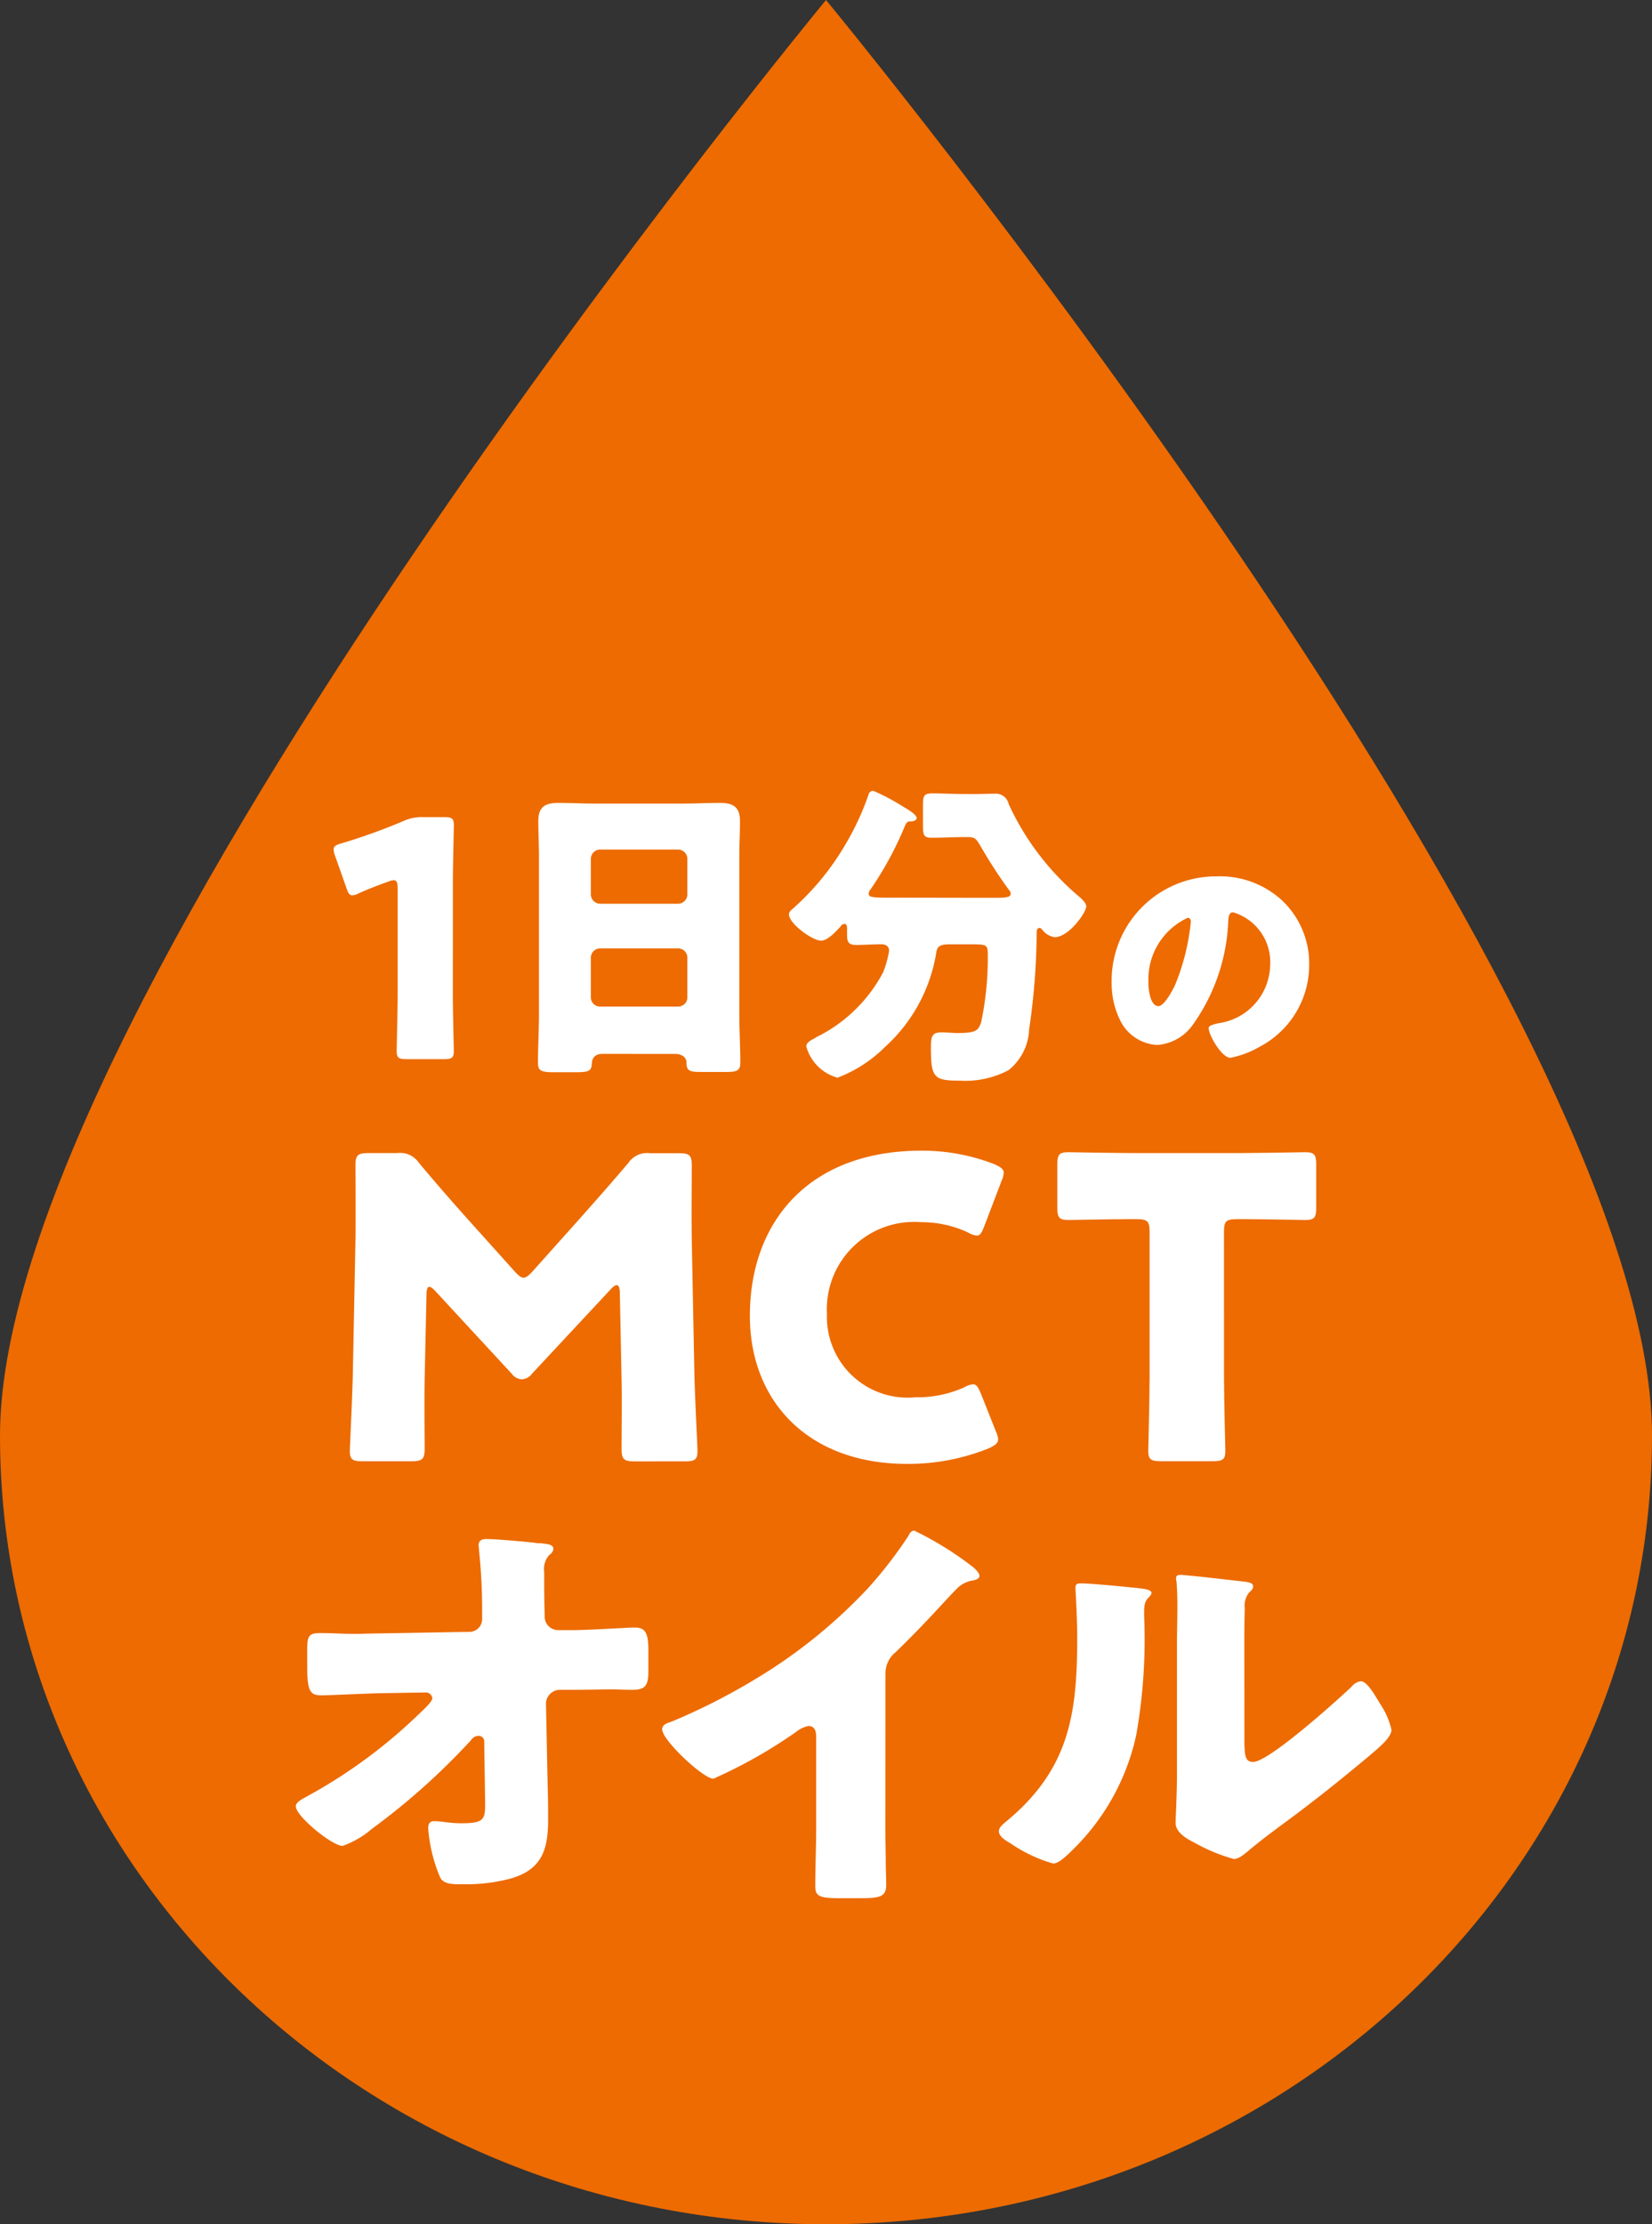
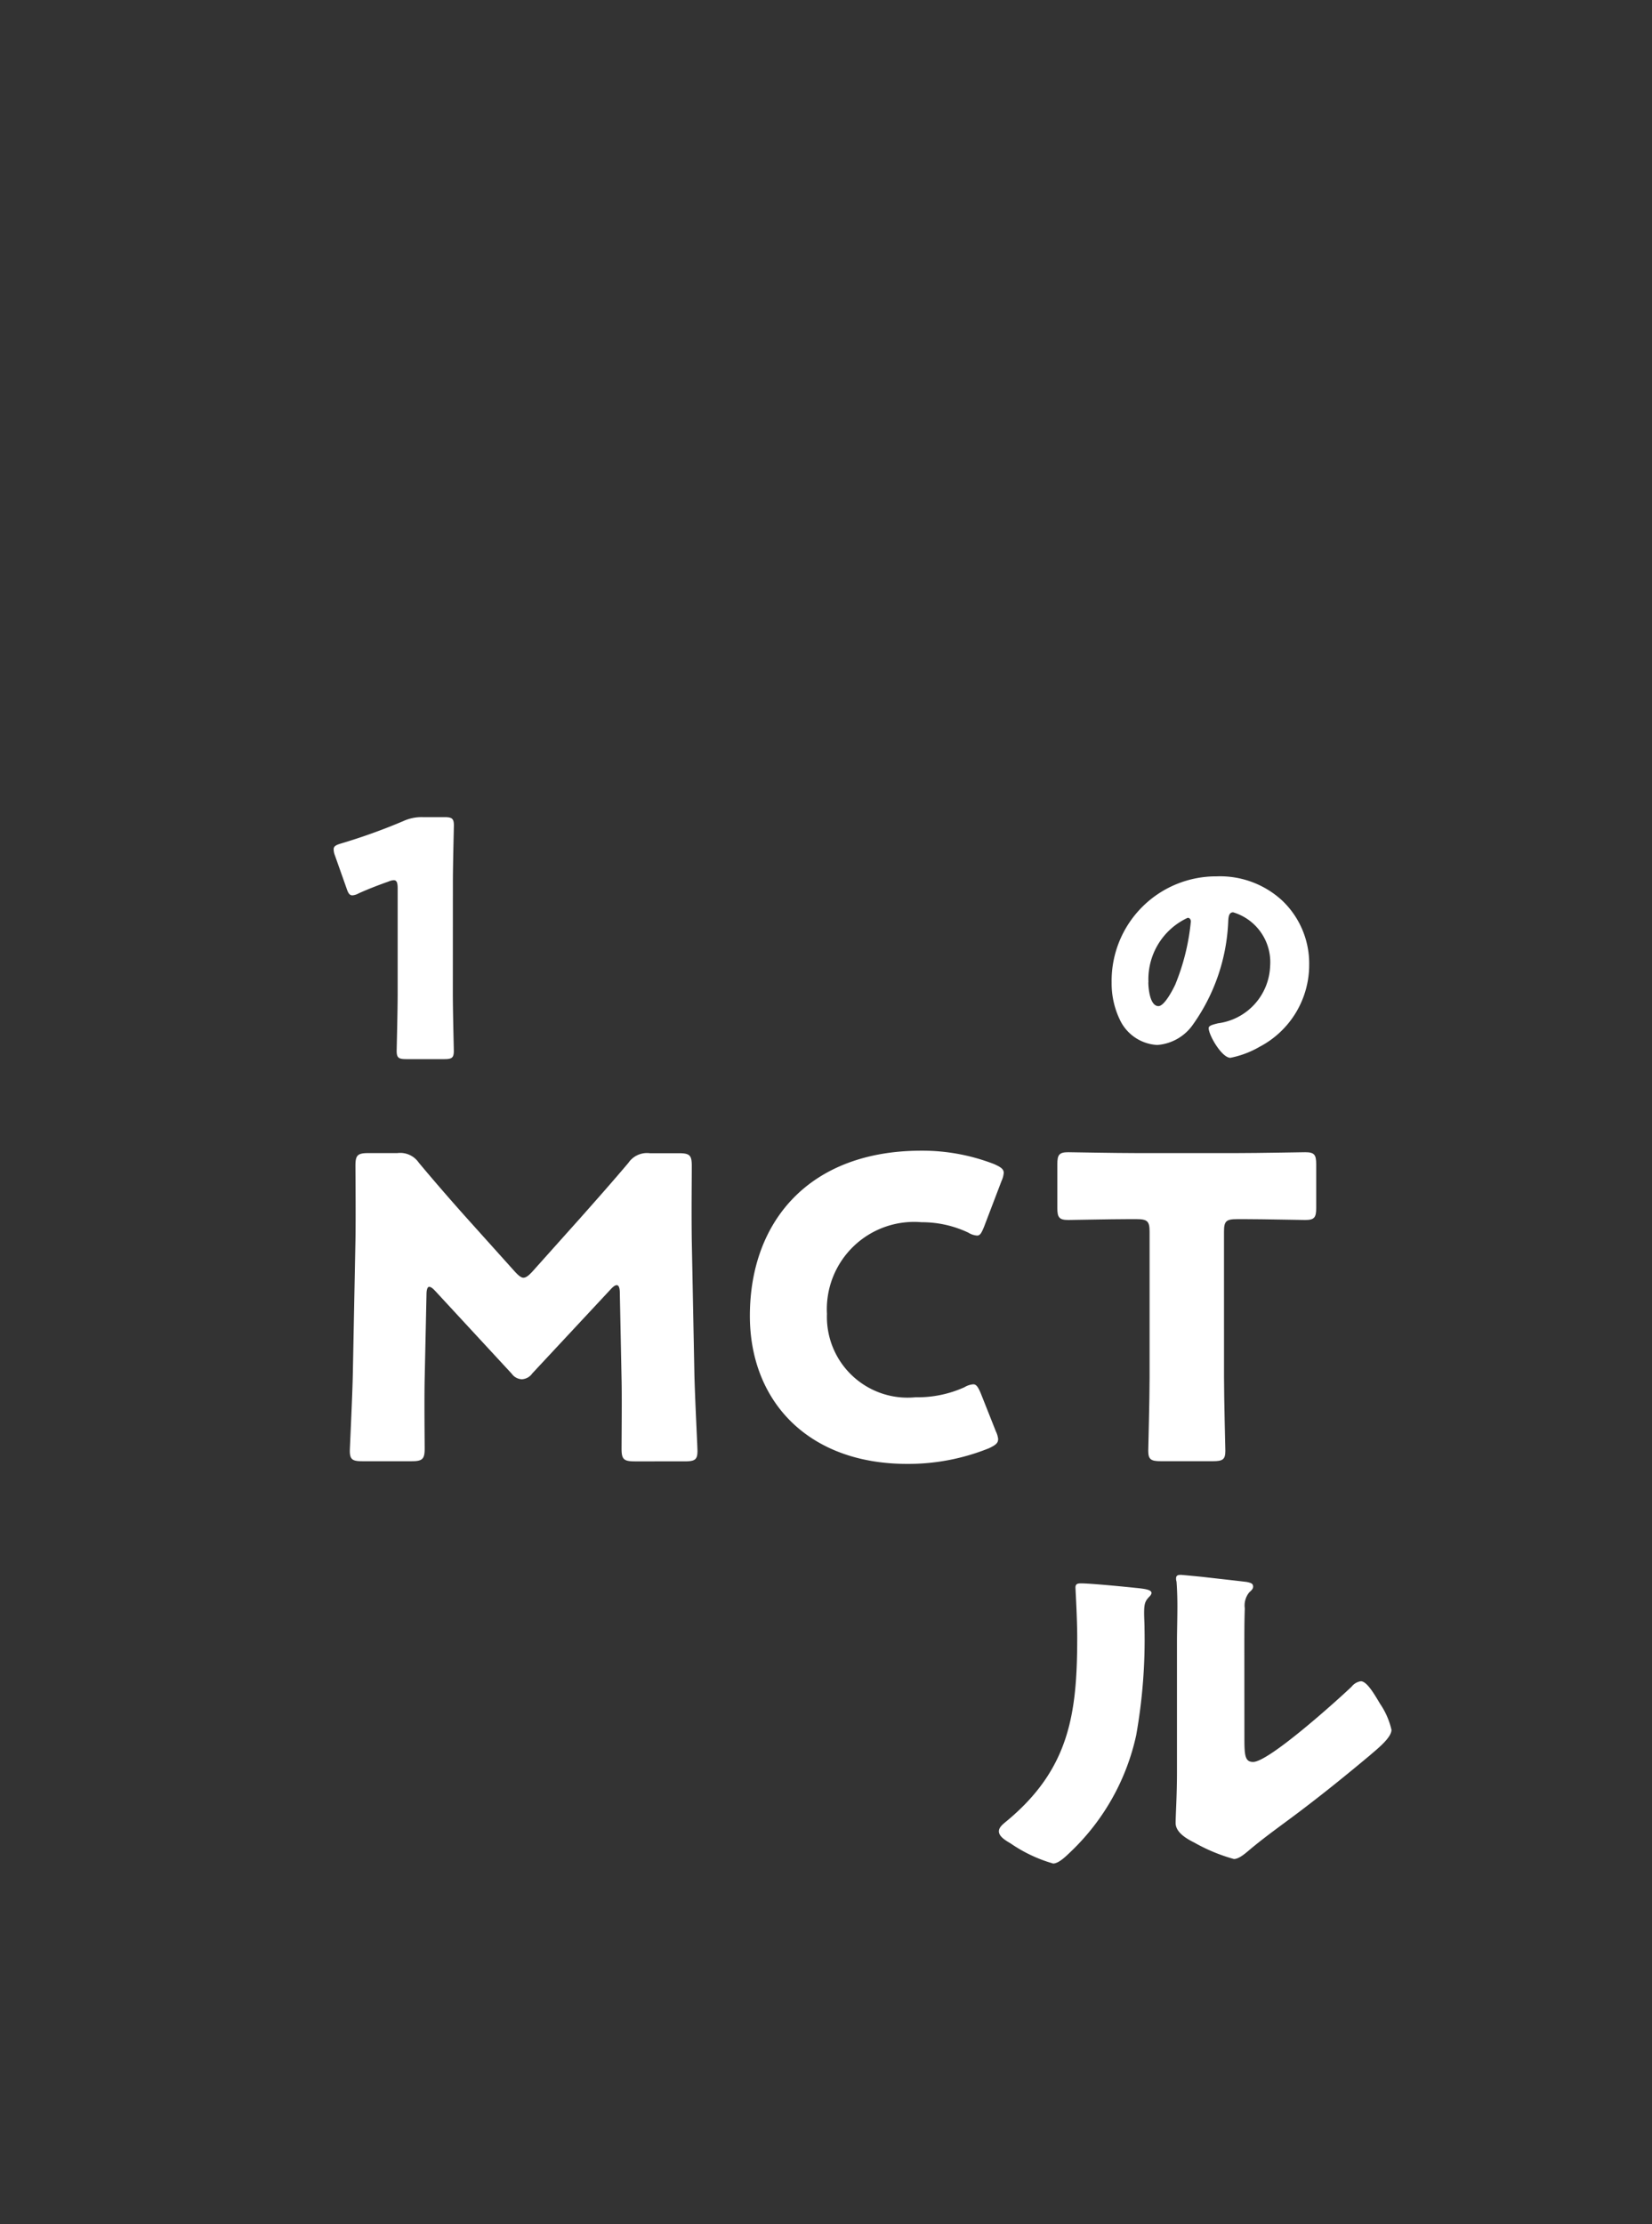
<svg xmlns="http://www.w3.org/2000/svg" id="グループ_125" data-name="グループ 125" width="63.474" height="85.445" viewBox="0 0 63.474 85.445">
  <rect x="0" y="0" width="63.474" height="85.445" fill="#333333" stroke="none" />
  <defs>
    <clipPath id="clip-path">
      <rect id="長方形_178" data-name="長方形 178" width="63.474" height="85.446" fill="none" />
    </clipPath>
  </defs>
  <g id="グループ_124" data-name="グループ 124" transform="translate(0 0)" clip-path="url(#clip-path)">
-     <path id="パス_122" data-name="パス 122" d="M63.474,55.146c0,16.74-14.211,30.3-31.737,30.3S0,71.886,0,55.146,31.737,0,31.737,0,63.474,38.408,63.474,55.146" transform="translate(0 0)" fill="#ed6b00" />
    <path id="パス_123" data-name="パス 123" d="M18.575,60.408c-.018.883,0,2.3,0,2.683,0,.4-.086.483-.505.483H16.185c-.386,0-.486-.066-.486-.4,0-.113.1-2.121.116-2.972l.1-5.108c.016-.884,0-2.522,0-2.876,0-.4.082-.482.5-.482h1.11a.865.865,0,0,1,.825.37c.589.706,1.177,1.381,1.748,2.023l1.95,2.17c.134.144.236.225.32.225.1,0,.2-.081.336-.225l1.868-2.088c.57-.643,1.225-1.382,1.831-2.1a.865.865,0,0,1,.824-.37h1.111c.42,0,.5.08.5.482,0,.723-.016,1.623,0,2.876l.1,5.108c.016.819.119,2.811.119,2.972,0,.336-.1.4-.49.4H26.646c-.422,0-.506-.081-.506-.483,0-.354.017-2.04,0-2.666L26.073,57.1c0-.162-.033-.29-.119-.29-.048,0-.116.033-.233.16L22.71,60.2a.52.52,0,0,1-.4.225.5.5,0,0,1-.388-.21l-2.925-3.164c-.118-.128-.185-.176-.252-.176s-.1.128-.1.288Z" transform="translate(-2.258 -7.44)" fill="#fff" />
    <path id="パス_124" data-name="パス 124" d="M43.188,62.722c0,.145-.118.226-.353.337a8.274,8.274,0,0,1-3.144.6c-3.819,0-6.04-2.426-6.04-5.687,0-3.6,2.255-6.345,6.593-6.345a7.646,7.646,0,0,1,2.791.515c.252.112.37.192.37.336a.9.9,0,0,1-.082.306l-.674,1.767c-.1.241-.152.337-.269.337a.734.734,0,0,1-.336-.113,4.169,4.169,0,0,0-1.8-.4A3.353,3.353,0,0,0,36.613,57.9a3.1,3.1,0,0,0,3.4,3.2,4.381,4.381,0,0,0,1.883-.386.76.76,0,0,1,.338-.112c.117,0,.183.1.286.339l.586,1.477a.889.889,0,0,1,.086.3" transform="translate(-4.839 -7.423)" fill="#fff" />
    <path id="パス_125" data-name="パス 125" d="M53.853,60.356c0,.85.051,2.7.051,2.811,0,.337-.1.4-.489.4H51.432c-.387,0-.49-.066-.49-.4,0-.113.051-1.961.051-2.811V54.749c0-.4-.085-.481-.5-.481h-.354c-.6,0-2.152.032-2.269.032-.354,0-.422-.1-.422-.465V52.163c0-.368.068-.466.422-.466.116,0,1.815.033,2.6.033h3.9c.789,0,2.489-.033,2.605-.033.353,0,.42.1.42.466v1.672c0,.368-.068.465-.42.465-.116,0-1.664-.032-2.269-.032h-.354c-.42,0-.5.079-.5.481Z" transform="translate(-6.823 -7.434)" fill="#fff" />
-     <path id="パス_126" data-name="パス 126" d="M19.911,72.619a.491.491,0,0,0,.522-.483v-.257a21.9,21.9,0,0,0-.118-2.378c0-.08-.017-.145-.017-.209,0-.192.135-.24.3-.24.369,0,1.462.1,1.849.144a.837.837,0,0,0,.2.016c.319.032.522.048.522.224a.307.307,0,0,1-.152.225.8.8,0,0,0-.2.658c0,.529,0,1.045.018,1.558v.193a.522.522,0,0,0,.521.482h.57c.589,0,2.137-.1,2.355-.1.4,0,.539.161.539.867v.819c0,.563-.135.707-.622.707-.253,0-.522-.016-.774-.016-.488,0-.959.016-1.429.016h-.573a.54.54,0,0,0-.536.513l.066,3.229c.016.419.016.837.016,1.253,0,1.141-.235,1.927-1.48,2.266a6.668,6.668,0,0,1-1.783.209h-.116c-.337,0-.658-.017-.773-.272a5.919,5.919,0,0,1-.455-1.864c0-.162.034-.289.236-.289a3.263,3.263,0,0,1,.369.031,4.748,4.748,0,0,0,.689.05c.858,0,.893-.161.893-.756l-.035-2.377a.211.211,0,0,0-.219-.225.346.346,0,0,0-.284.162A26.243,26.243,0,0,1,16.2,80.184a3.564,3.564,0,0,1-1.127.658c-.4,0-1.8-1.14-1.8-1.525,0-.146.236-.273.386-.354a19.849,19.849,0,0,0,4.39-3.23c.117-.111.47-.432.47-.563a.247.247,0,0,0-.251-.223l-1.817.03c-.571.016-1.934.08-2.187.08-.436,0-.553-.143-.553-1.124v-.593c0-.563.049-.675.521-.675.437,0,.875.032,1.312.032.285,0,.573-.017.857-.017Z" transform="translate(-1.908 -9.93)" fill="#fff" />
-     <path id="パス_127" data-name="パス 127" d="M38.29,80.081c0,.435.016.867.016,1.3,0,.29.017.594.017.9,0,.5-.286.515-1.126.515h-.692c-.789,0-.907-.1-.907-.467,0-.723.033-1.445.033-2.167V76.58c0-.241-.082-.4-.3-.4a1.166,1.166,0,0,0-.488.241,18.772,18.772,0,0,1-3.16,1.785c-.387,0-1.969-1.479-1.969-1.9,0-.176.2-.241.354-.289a24.185,24.185,0,0,0,3.281-1.67,19.952,19.952,0,0,0,4.286-3.471,16.359,16.359,0,0,0,1.548-2.009c.033-.079.1-.192.217-.192a12.642,12.642,0,0,1,2.17,1.333c.2.145.336.306.336.4,0,.113-.116.146-.219.178a1.091,1.091,0,0,0-.6.272c-.4.385-1.144,1.269-2.405,2.491a1.032,1.032,0,0,0-.386.818Z" transform="translate(-4.273 -9.876)" fill="#fff" />
    <path id="パス_128" data-name="パス 128" d="M50.1,71.163c.319.033.589.065.589.193,0,.064-.068.129-.1.161-.151.161-.183.273-.183.61,0,.193.015.386.015.578a20.954,20.954,0,0,1-.319,4.113A8.754,8.754,0,0,1,47.6,81.283c-.185.177-.471.467-.69.467a5.586,5.586,0,0,1-1.632-.771c-.167-.1-.452-.256-.452-.466,0-.144.134-.257.251-.354,2.472-2.023,2.758-4.176,2.758-7.1,0-.738-.067-1.847-.067-1.91,0-.145.086-.161.219-.161.354,0,1.681.128,2.118.176m4.154,5.8c0,.658.033.883.336.883.605,0,3.244-2.377,3.783-2.891a.556.556,0,0,1,.354-.208c.235,0,.521.5.74.866a2.936,2.936,0,0,1,.438,1c0,.289-.489.69-.792.947-.051.048-.119.1-.152.129-.789.658-1.581,1.3-2.405,1.927-.688.529-1.411,1.027-2.085,1.591-.169.143-.42.369-.621.369a6.707,6.707,0,0,1-1.515-.628c-.286-.143-.723-.386-.723-.754,0-.321.051-1.044.051-1.944V73.2c0-.322.016-.851.016-1.35,0-.368-.016-.723-.033-.931a.328.328,0,0,1-.017-.128c0-.113.083-.13.183-.13.035,0,.724.066.859.081.27.032,1.446.162,1.681.193.134.033.237.049.237.177,0,.1-.085.161-.151.225a.794.794,0,0,0-.169.61c-.017.482-.017.963-.017,1.445Z" transform="translate(-6.446 -10.162)" fill="#fff" />
    <path id="パス_129" data-name="パス 129" d="M19.552,43.434c0,.669.038,2.121.038,2.208,0,.265-.075.316-.366.316H17.76c-.29,0-.366-.051-.366-.316,0-.087.038-1.539.038-2.208V39.4c0-.227-.038-.315-.151-.315a.574.574,0,0,0-.2.051c-.429.151-.807.3-1.148.454a.571.571,0,0,1-.241.076c-.113,0-.164-.089-.226-.277l-.442-1.249a.673.673,0,0,1-.051-.241c0-.114.076-.164.29-.227a22.669,22.669,0,0,0,2.385-.858,1.676,1.676,0,0,1,.746-.152h.832c.29,0,.366.051.366.315,0,.089-.038,1.539-.038,2.208Z" transform="translate(-2.153 -5.271)" fill="#fff" />
-     <path id="パス_130" data-name="パス 130" d="M26.628,45.665c-.239,0-.4.1-.416.366-.013.328-.152.34-.732.34h-.656c-.518,0-.682-.025-.682-.353,0-.631.038-1.262.038-1.893V38.068c0-.443-.025-.9-.025-1.35,0-.543.265-.694.77-.694.467,0,.921.026,1.388.026h3.433c.454,0,.908-.026,1.375-.026s.783.113.783.694c0,.454-.026.908-.026,1.35v6.058c0,.631.039,1.249.039,1.881,0,.315-.152.353-.555.353h-.934c-.467,0-.581-.038-.581-.378,0-.14-.126-.316-.454-.316Zm-.454-6.133a.364.364,0,0,0,.354.366h3a.362.362,0,0,0,.354-.353V38.168a.362.362,0,0,0-.354-.353h-3a.361.361,0,0,0-.354.353Zm0,3.962a.353.353,0,0,0,.354.354h3a.353.353,0,0,0,.354-.354V41.968a.353.353,0,0,0-.354-.354h-3a.355.355,0,0,0-.354.366Z" transform="translate(-3.472 -5.18)" fill="#fff" />
-     <path id="パス_131" data-name="パス 131" d="M43.218,39.594c.543,0,.707-.013.707-.164a.251.251,0,0,0-.076-.152,18.892,18.892,0,0,1-1.1-1.7c-.164-.265-.19-.317-.505-.317h-.1c-.416,0-.832.026-1.249.026-.315,0-.34-.1-.34-.467v-.771c0-.391.038-.466.378-.466.4,0,.807.025,1.212.025h.48c.227,0,.454-.013.669-.013a.511.511,0,0,1,.555.4,10.228,10.228,0,0,0,2.726,3.571c.1.088.253.24.253.354,0,.24-.669,1.186-1.212,1.186a.72.72,0,0,1-.479-.289c-.026-.026-.051-.064-.1-.064-.1,0-.114.089-.114.177a26.168,26.168,0,0,1-.29,3.723,2.094,2.094,0,0,1-.795,1.565,3.555,3.555,0,0,1-1.868.4c-1.01,0-1.11-.114-1.11-1.3,0-.467.088-.555.429-.555.127,0,.454.025.543.025.719,0,.845-.063.959-.416a11.945,11.945,0,0,0,.253-2.637c0-.354-.076-.354-.694-.354H41.6c-.315,0-.491.038-.53.29a6.234,6.234,0,0,1-1.98,3.659,5.207,5.207,0,0,1-1.818,1.174,1.716,1.716,0,0,1-1.2-1.2c0-.152.177-.241.329-.315a.262.262,0,0,1,.075-.051,5.781,5.781,0,0,0,2.55-2.486,3.979,3.979,0,0,0,.227-.82c0-.19-.139-.253-.3-.253-.316,0-.644.025-.96.025-.278,0-.354-.089-.354-.366v-.164c0-.176,0-.277-.1-.277a.183.183,0,0,0-.151.1c-.164.176-.493.543-.746.543-.34,0-1.236-.657-1.236-1.01,0-.126.139-.2.215-.277a10.088,10.088,0,0,0,1.956-2.411,10.381,10.381,0,0,0,.884-1.905.181.181,0,0,1,.189-.152,8.106,8.106,0,0,1,1.162.619c.113.063.5.29.5.416s-.164.139-.252.139-.14.025-.216.214a13.022,13.022,0,0,1-1.313,2.411.263.263,0,0,0-.063.152c0,.152.2.152.959.152Z" transform="translate(-5.092 -5.104)" fill="#fff" />
    <path id="パス_132" data-name="パス 132" d="M56.475,40.285a3.336,3.336,0,0,1,1,2.435,3.551,3.551,0,0,1-1.9,3.144,3.64,3.64,0,0,1-1.127.426c-.332,0-.834-.872-.834-1.137,0-.085.086-.122.36-.189a2.3,2.3,0,0,0,2-2.188,2,2,0,0,0-1.42-2.075c-.161,0-.18.17-.189.342a7.343,7.343,0,0,1-1.354,3.968,1.835,1.835,0,0,1-1.374.786,1.686,1.686,0,0,1-1.439-.975,3.212,3.212,0,0,1-.313-1.421,4.012,4.012,0,0,1,4.034-4.081,3.516,3.516,0,0,1,2.558.966m-5.182,3.1c0,.227.057.918.389.918.228,0,.55-.624.644-.824a8.529,8.529,0,0,0,.6-2.425c0-.076-.039-.142-.122-.142a2.6,2.6,0,0,0-1.507,2.473" transform="translate(-7.173 -5.654)" fill="#fff" />
  </g>
</svg>